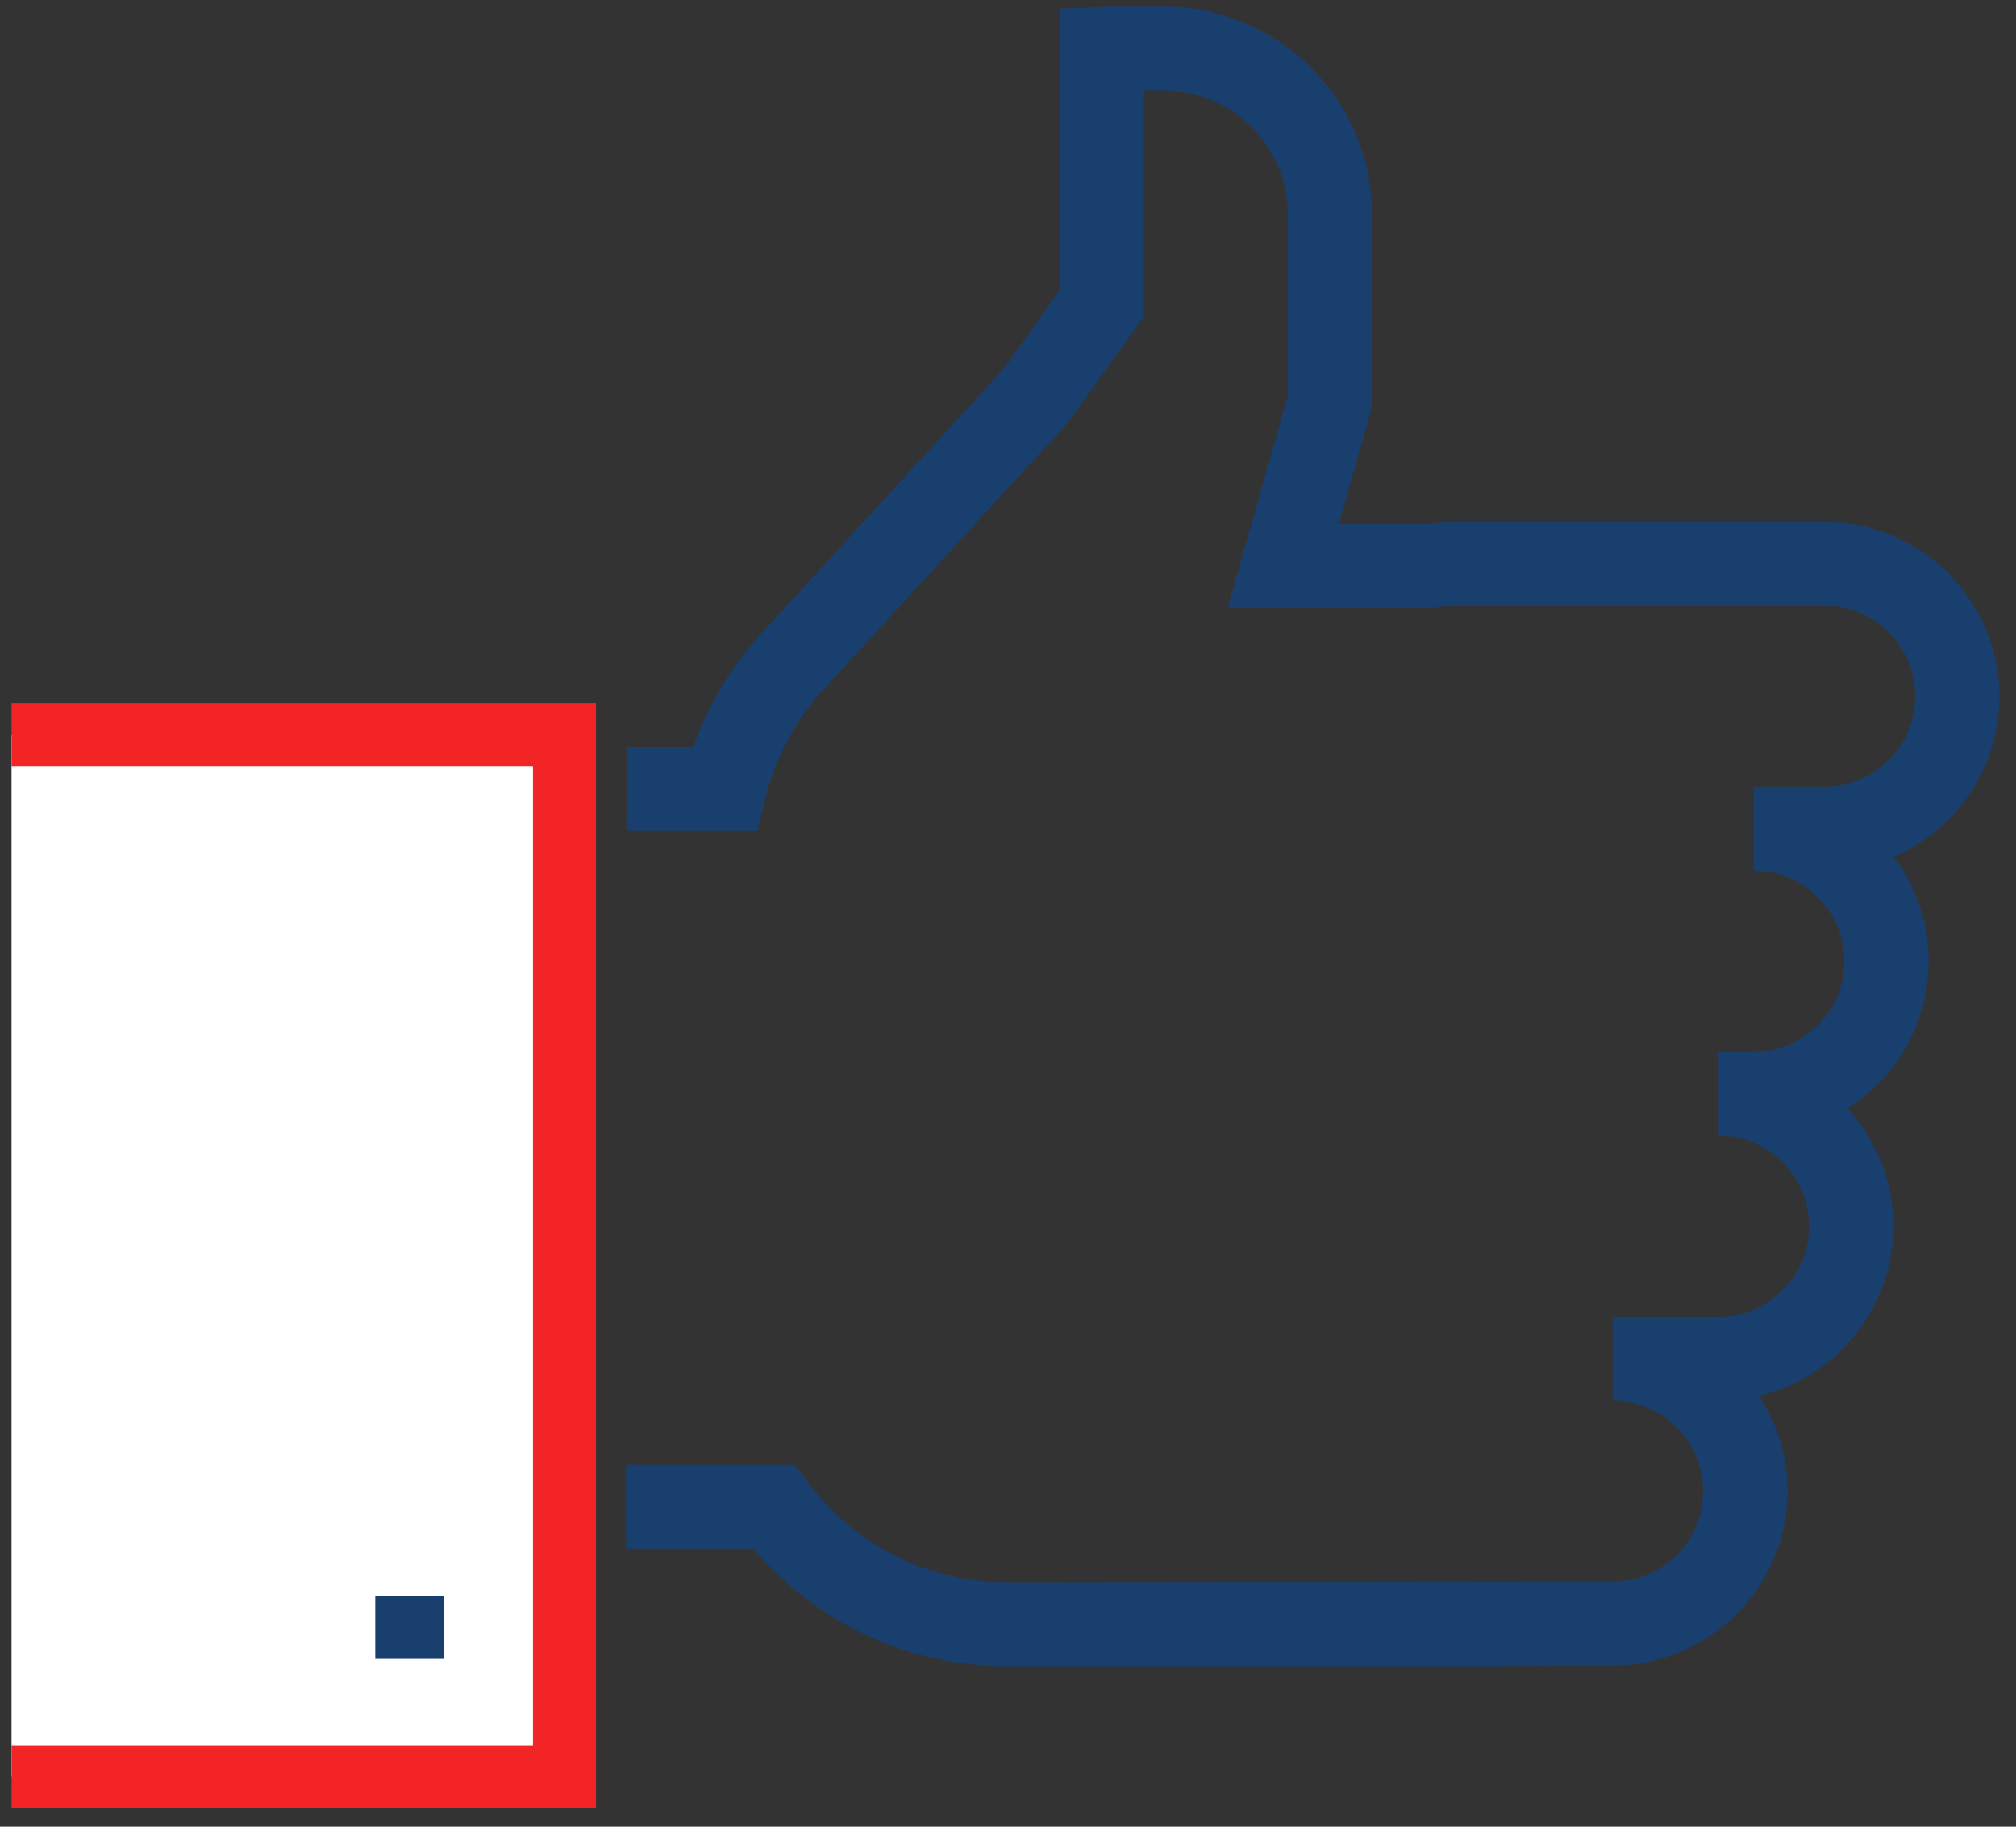
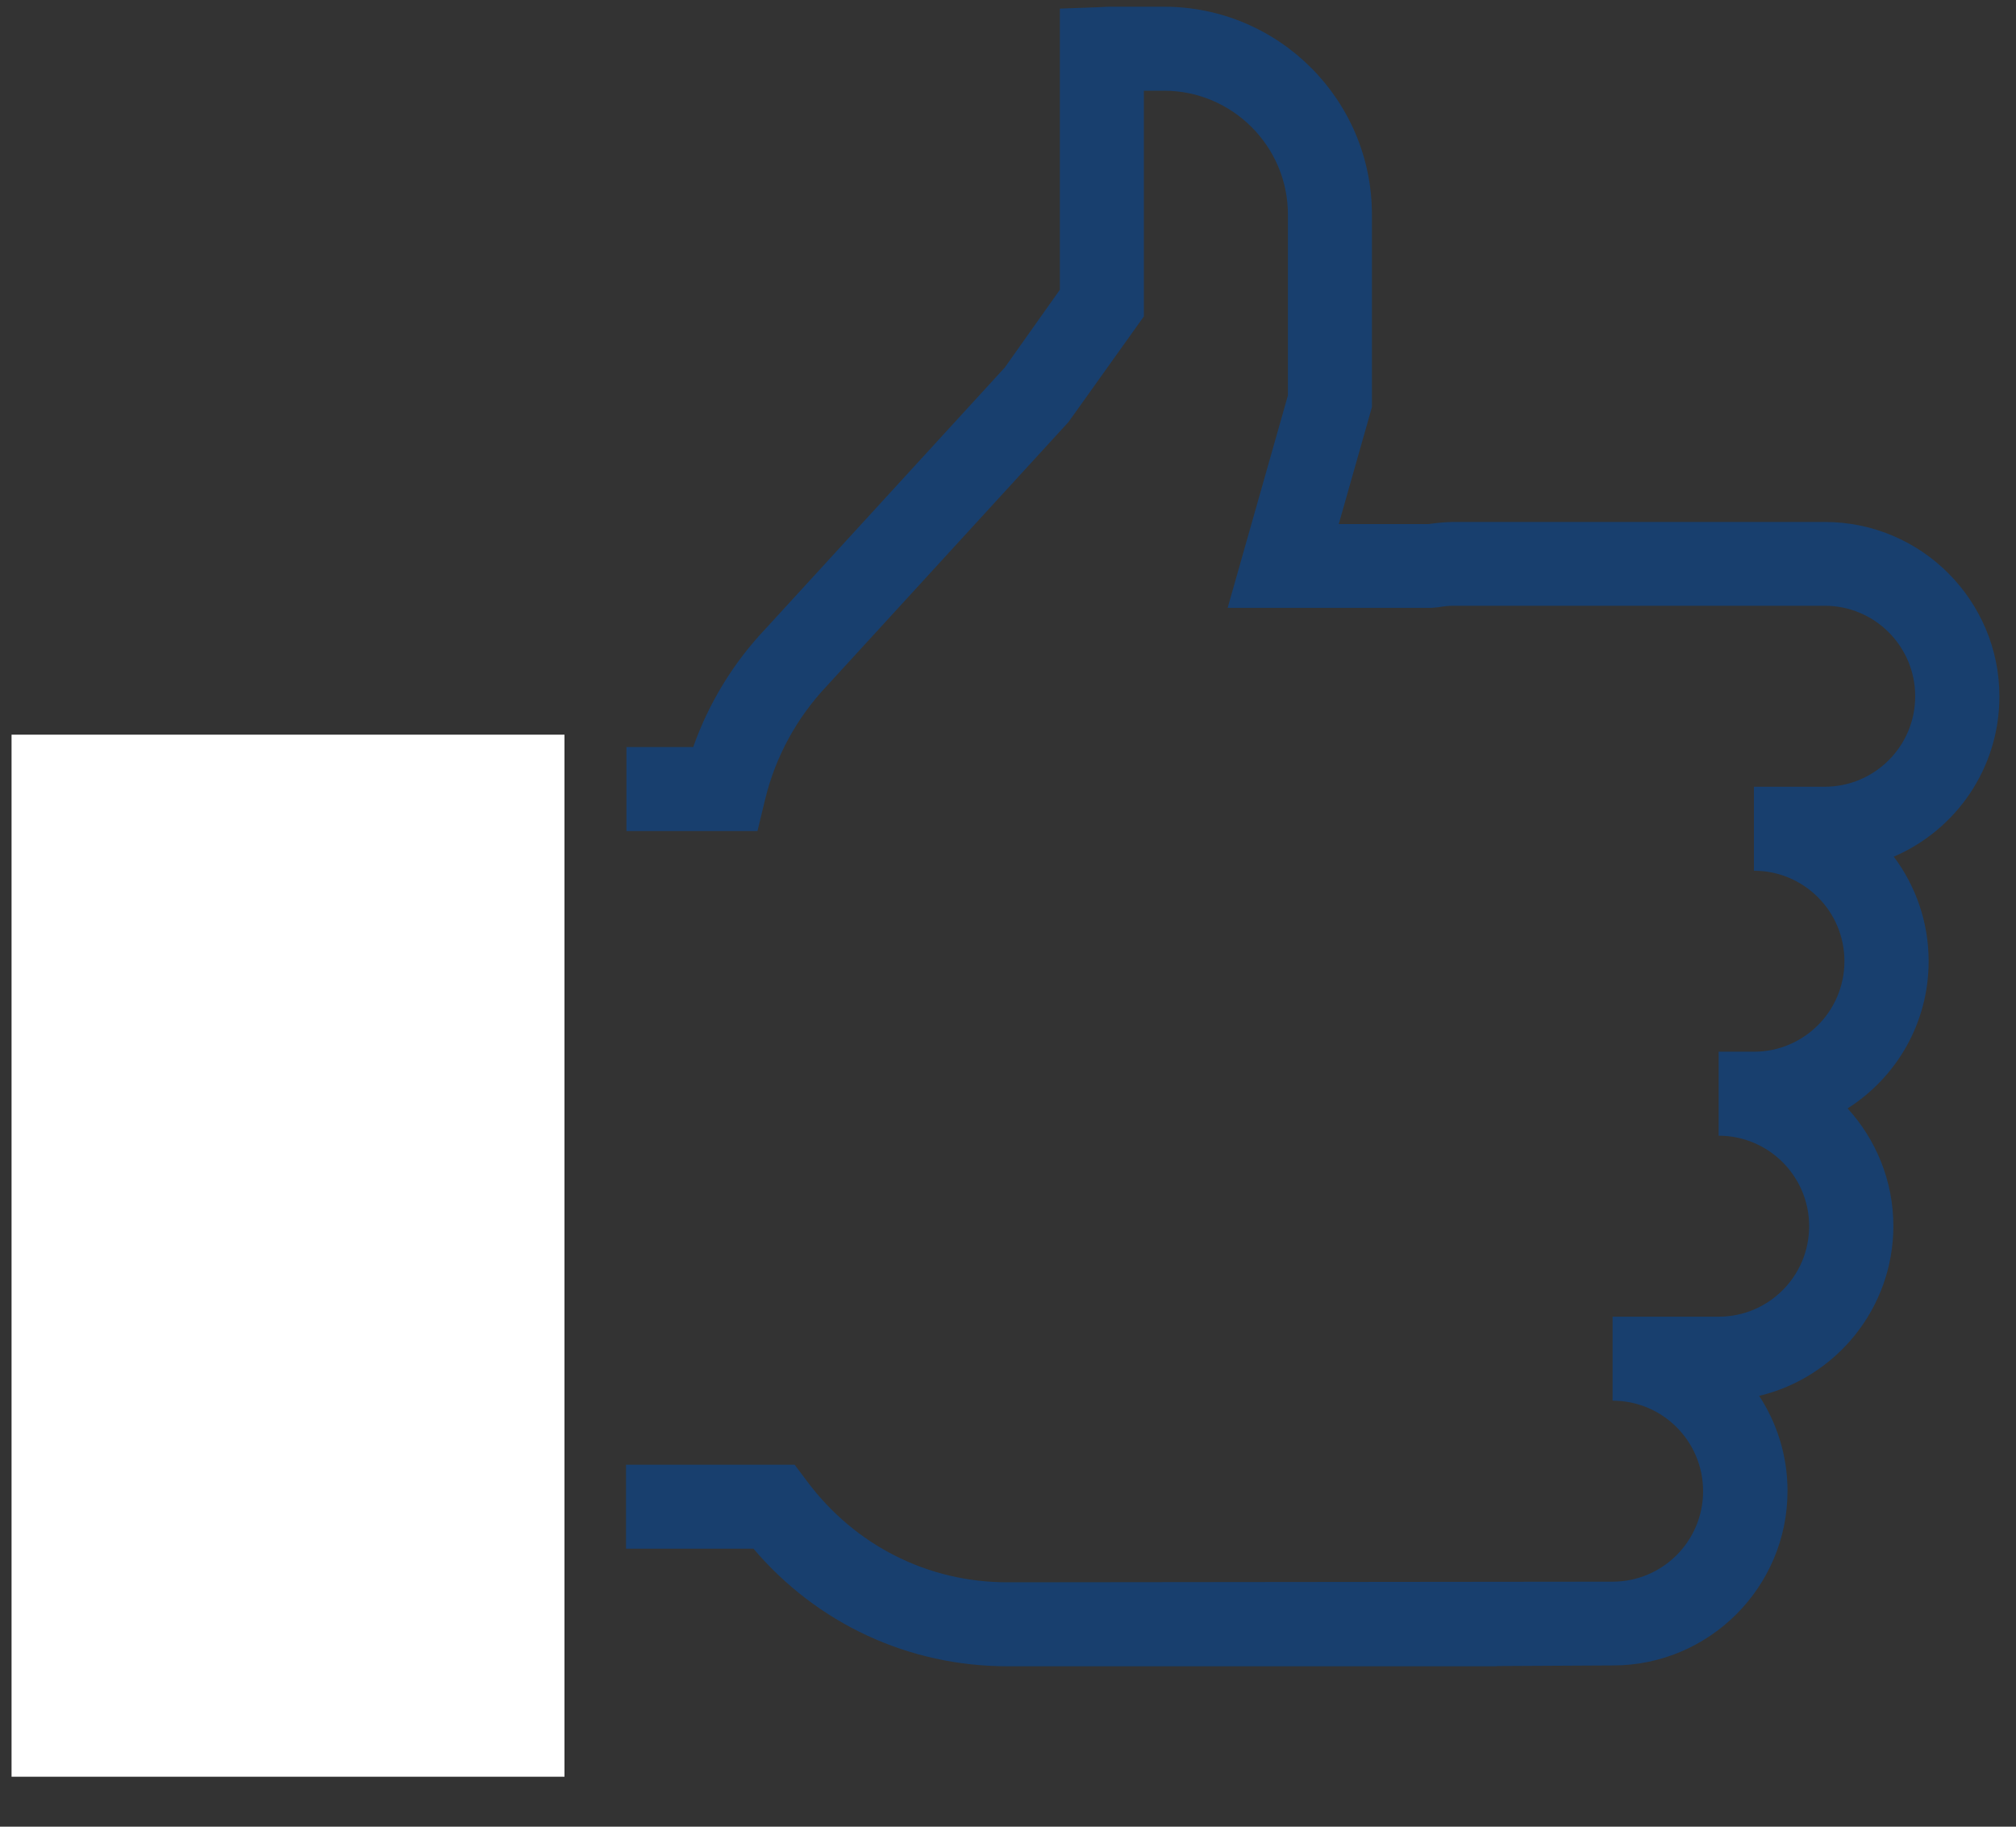
<svg xmlns="http://www.w3.org/2000/svg" width="96" height="87" viewBox="0 0 96 87" fill="none">
  <rect x="0" y="0" width="96" height="87" fill="#333333" stroke="none" />
  <path d="M71.26 79.36H47.98C43.27 79.36 38.91 77.33 35.88 73.76H29.81V69.76H37.84L38.44 70.56C40.72 73.61 44.19 75.36 47.97 75.36L76.79 75.33C79.17 75.33 81.1 73.4 81.1 71.02C81.1 68.64 79.17 66.71 76.79 66.71V62.71H81.84C84.22 62.71 86.15 60.78 86.15 58.4C86.15 56.02 84.22 54.09 81.84 54.09V50.09H83.52C85.9 50.09 87.83 48.16 87.83 45.78C87.83 43.4 85.9 41.47 83.52 41.47V37.47H86.89C89.27 37.47 91.2 35.54 91.2 33.16C91.2 30.78 89.27 28.85 86.89 28.85H69.23C69.01 28.85 68.77 28.87 68.5 28.92L68.17 28.95H58.46L61.33 18.83V10.22C61.33 6.97 58.68 4.32 55.43 4.32H54.47V15.07L50.88 20.1L39.39 32.65C37.94 34.18 36.93 36.04 36.44 38.05L36.07 39.58H29.83V35.58H33.01C33.75 33.48 34.93 31.55 36.47 29.93L47.85 17.5L50.47 13.8V0.41L52.4 0.34C52.58 0.33 52.69 0.32 52.8 0.32H55.43C60.89 0.32 65.33 4.76 65.33 10.22V19.39L63.75 24.96H68.02C68.45 24.9 68.85 24.86 69.24 24.86H86.9C91.48 24.86 95.21 28.59 95.21 33.17C95.21 36.59 93.14 39.53 90.18 40.8C91.22 42.19 91.84 43.91 91.84 45.78C91.84 48.73 90.3 51.32 87.98 52.79C89.33 54.27 90.16 56.24 90.16 58.39C90.16 62.31 87.43 65.61 83.77 66.48C84.62 67.78 85.12 69.34 85.12 71.01C85.12 75.59 81.39 79.32 76.81 79.32L71.27 79.35L71.26 79.36Z" fill="#183F6E" />
  <path d="M0.55 34.99H26.88V84.62H0.55" fill="white" />
-   <path d="M28.38 86.12H0.55V83.12H25.38V36.49H0.55V33.49H28.38V86.12Z" fill="#F22426" />
-   <path d="M21.13 76.01H17.87V79.01H21.13V76.01Z" fill="#183F6E" />
</svg>